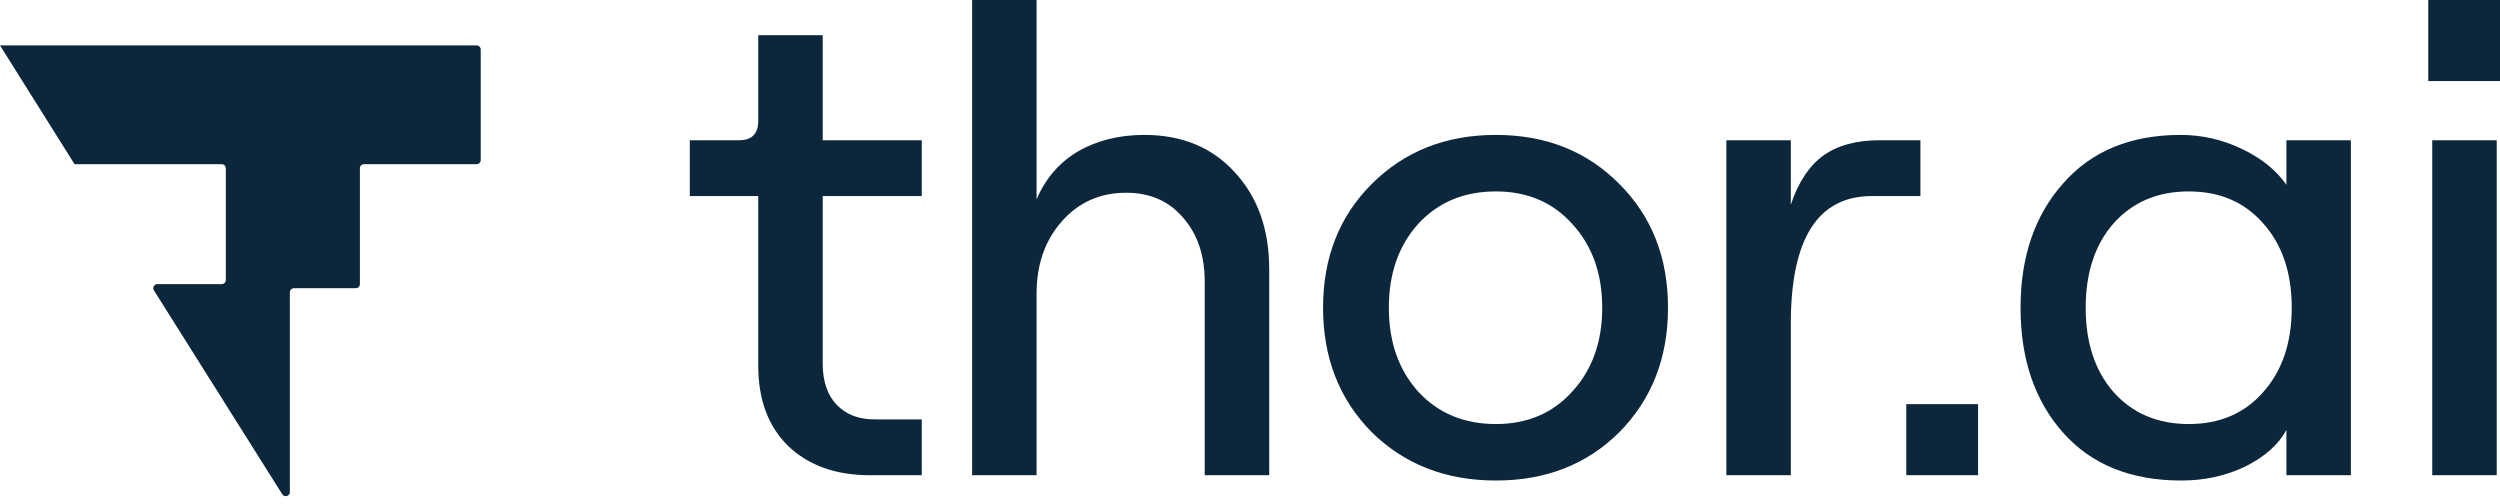
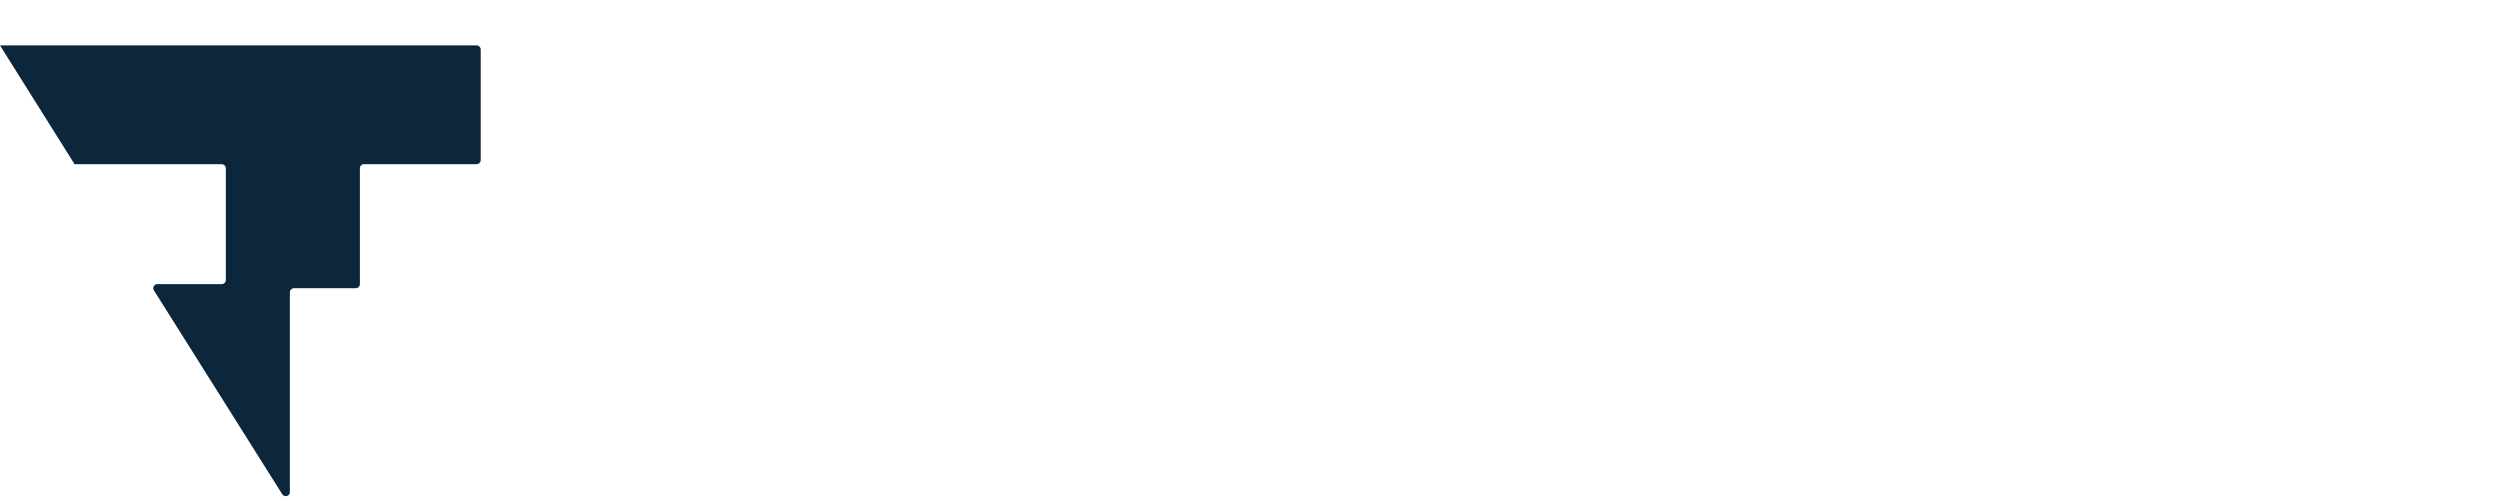
<svg xmlns="http://www.w3.org/2000/svg" width="114" height="23" viewBox="0 0 114 23" fill="none">
  <path fill-rule="evenodd" clip-rule="evenodd" d="M0 2.07L3.4 7.487H10.111C10.14 7.487 10.169 7.495 10.194 7.507C10.255 7.538 10.298 7.601 10.298 7.675V12.767C10.298 12.87 10.214 12.955 10.111 12.955H7.177C7.03 12.955 6.94 13.117 7.019 13.242L12.871 22.538C12.972 22.697 13.218 22.626 13.218 22.438V13.33C13.218 13.226 13.302 13.143 13.406 13.143H16.223C16.327 13.143 16.411 13.059 16.411 12.955V7.675C16.411 7.571 16.494 7.487 16.598 7.487H21.733C21.837 7.487 21.921 7.403 21.921 7.3V2.258C21.921 2.154 21.837 2.07 21.733 2.07H0Z" fill="#0C273C" />
-   <path d="M68.212 6.152C70.495 6.152 72.374 6.9 73.849 8.396C75.323 9.87 76.061 11.749 76.061 14.032C76.061 16.315 75.324 18.205 73.849 19.7C72.374 21.175 70.495 21.912 68.212 21.912C65.929 21.912 64.039 21.175 62.544 19.7C61.069 18.205 60.331 16.315 60.331 14.032C60.331 11.749 61.069 9.87 62.544 8.396C64.039 6.9 65.929 6.152 68.212 6.152ZM99.441 6.152C100.411 6.152 101.341 6.365 102.229 6.789C103.118 7.213 103.795 7.759 104.26 8.426V6.395H107.2V21.67H104.26V19.609C103.896 20.276 103.27 20.832 102.381 21.276C101.492 21.701 100.522 21.912 99.472 21.912C97.168 21.912 95.37 21.185 94.077 19.73C92.784 18.276 92.137 16.376 92.137 14.032C92.137 11.709 92.784 9.82 94.077 8.365C95.37 6.89 97.158 6.152 99.441 6.152ZM37.516 6.395H42.032V8.94H37.516V16.578C37.516 17.386 37.728 18.012 38.152 18.457C38.577 18.901 39.153 19.124 39.88 19.124H42.032V21.67H39.668C38.112 21.67 36.87 21.225 35.94 20.336C35.031 19.447 34.576 18.225 34.576 16.669V8.94H31.454V6.395H33.697C34.283 6.395 34.576 6.102 34.576 5.516V1.606H37.516V6.395ZM47.268 9.092C47.672 8.142 48.299 7.415 49.148 6.91C50.016 6.405 51.026 6.152 52.178 6.152C53.895 6.152 55.269 6.718 56.3 7.85C57.35 8.981 57.876 10.456 57.876 12.274V21.67H54.935V12.851C54.935 11.638 54.602 10.658 53.935 9.91C53.289 9.163 52.43 8.789 51.359 8.789C50.167 8.789 49.188 9.224 48.42 10.093C47.652 10.961 47.268 12.062 47.268 13.396V21.67H44.328V0H47.268V9.092ZM81.661 9.335C82.005 8.305 82.5 7.557 83.147 7.092C83.793 6.627 84.652 6.395 85.723 6.395H87.571V8.94H85.358C82.894 8.941 81.661 10.881 81.661 14.76V21.67H78.722V6.395H81.661V9.335ZM90.2 21.67H86.927V18.427H90.2V21.67ZM113.85 21.67H110.91V6.395H113.85V21.67ZM68.212 8.729C66.757 8.729 65.574 9.224 64.665 10.214C63.776 11.204 63.332 12.477 63.332 14.032C63.332 15.588 63.776 16.861 64.665 17.852C65.574 18.842 66.757 19.336 68.212 19.336C69.646 19.336 70.808 18.841 71.697 17.852C72.606 16.861 73.061 15.588 73.061 14.032C73.061 12.477 72.606 11.204 71.697 10.214C70.808 9.224 69.646 8.729 68.212 8.729ZM99.805 8.729C98.39 8.729 97.249 9.214 96.38 10.184C95.531 11.153 95.108 12.436 95.107 14.032C95.107 15.628 95.531 16.912 96.38 17.882C97.249 18.852 98.39 19.336 99.805 19.336C101.219 19.336 102.351 18.852 103.199 17.882C104.068 16.912 104.503 15.628 104.503 14.032C104.503 12.436 104.068 11.153 103.199 10.184C102.351 9.214 101.219 8.729 99.805 8.729ZM114.002 3.697H110.729V0H114.002V3.697Z" fill="#0C273C" />
</svg>